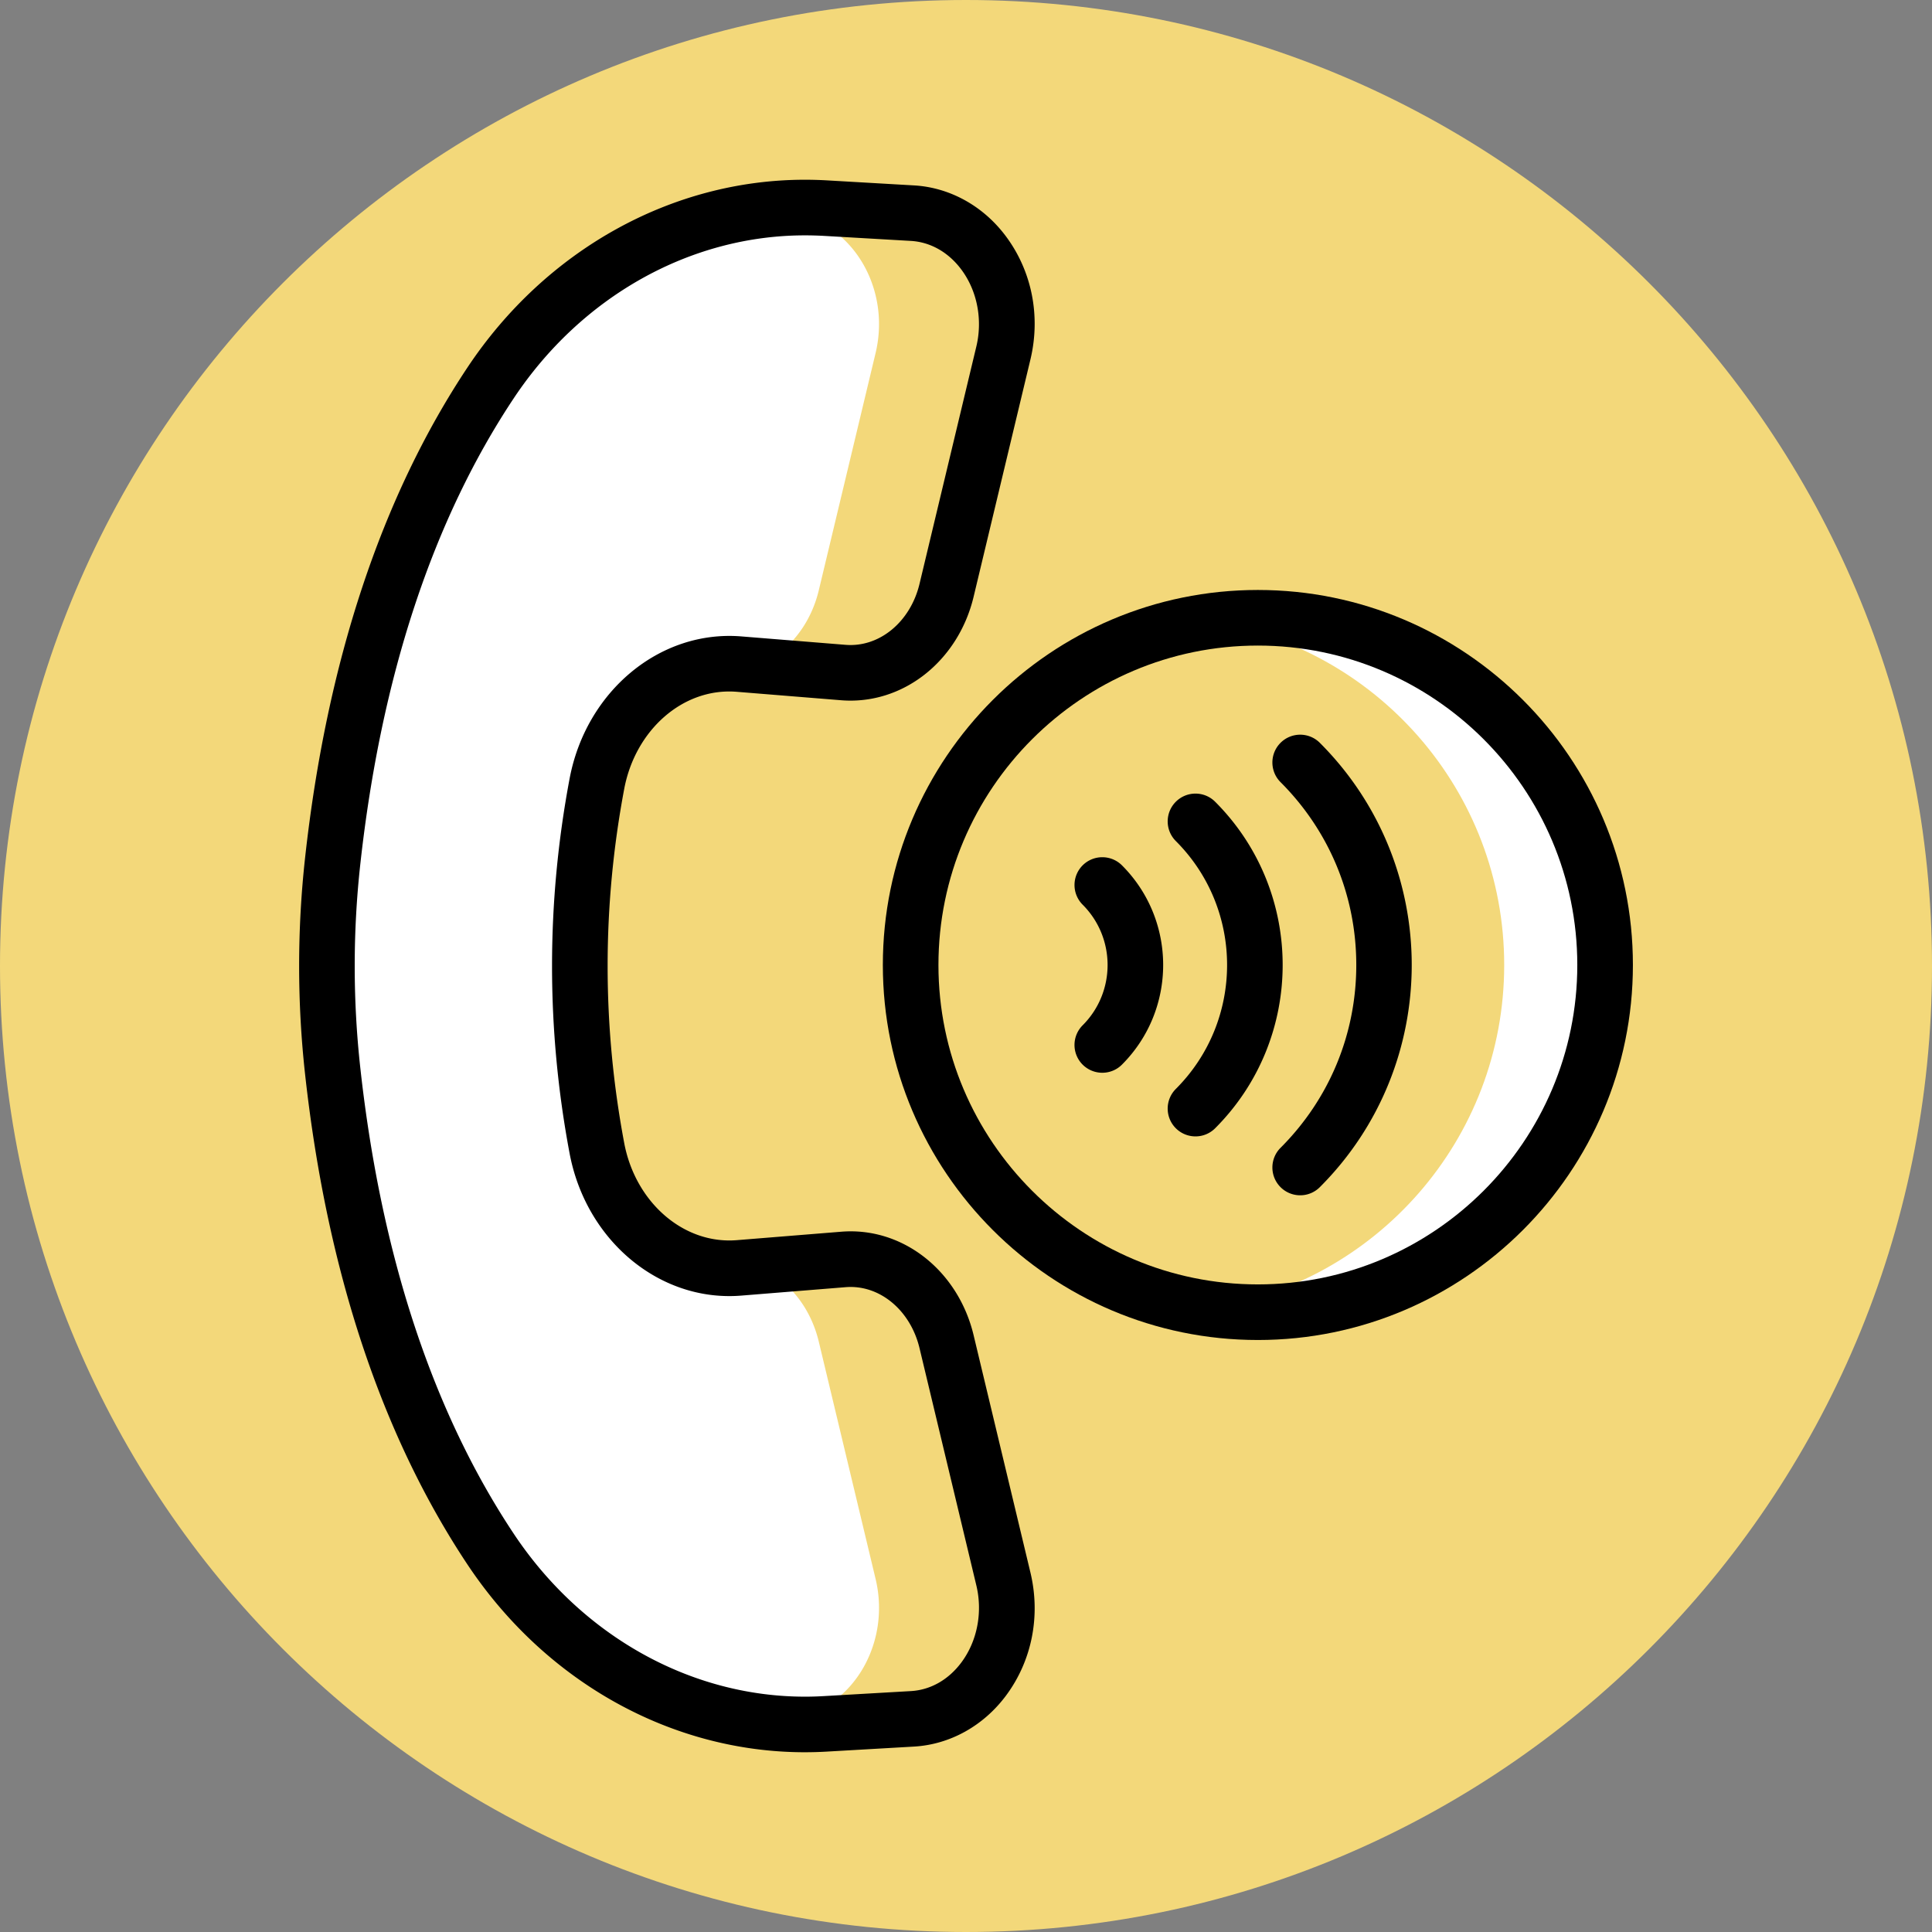
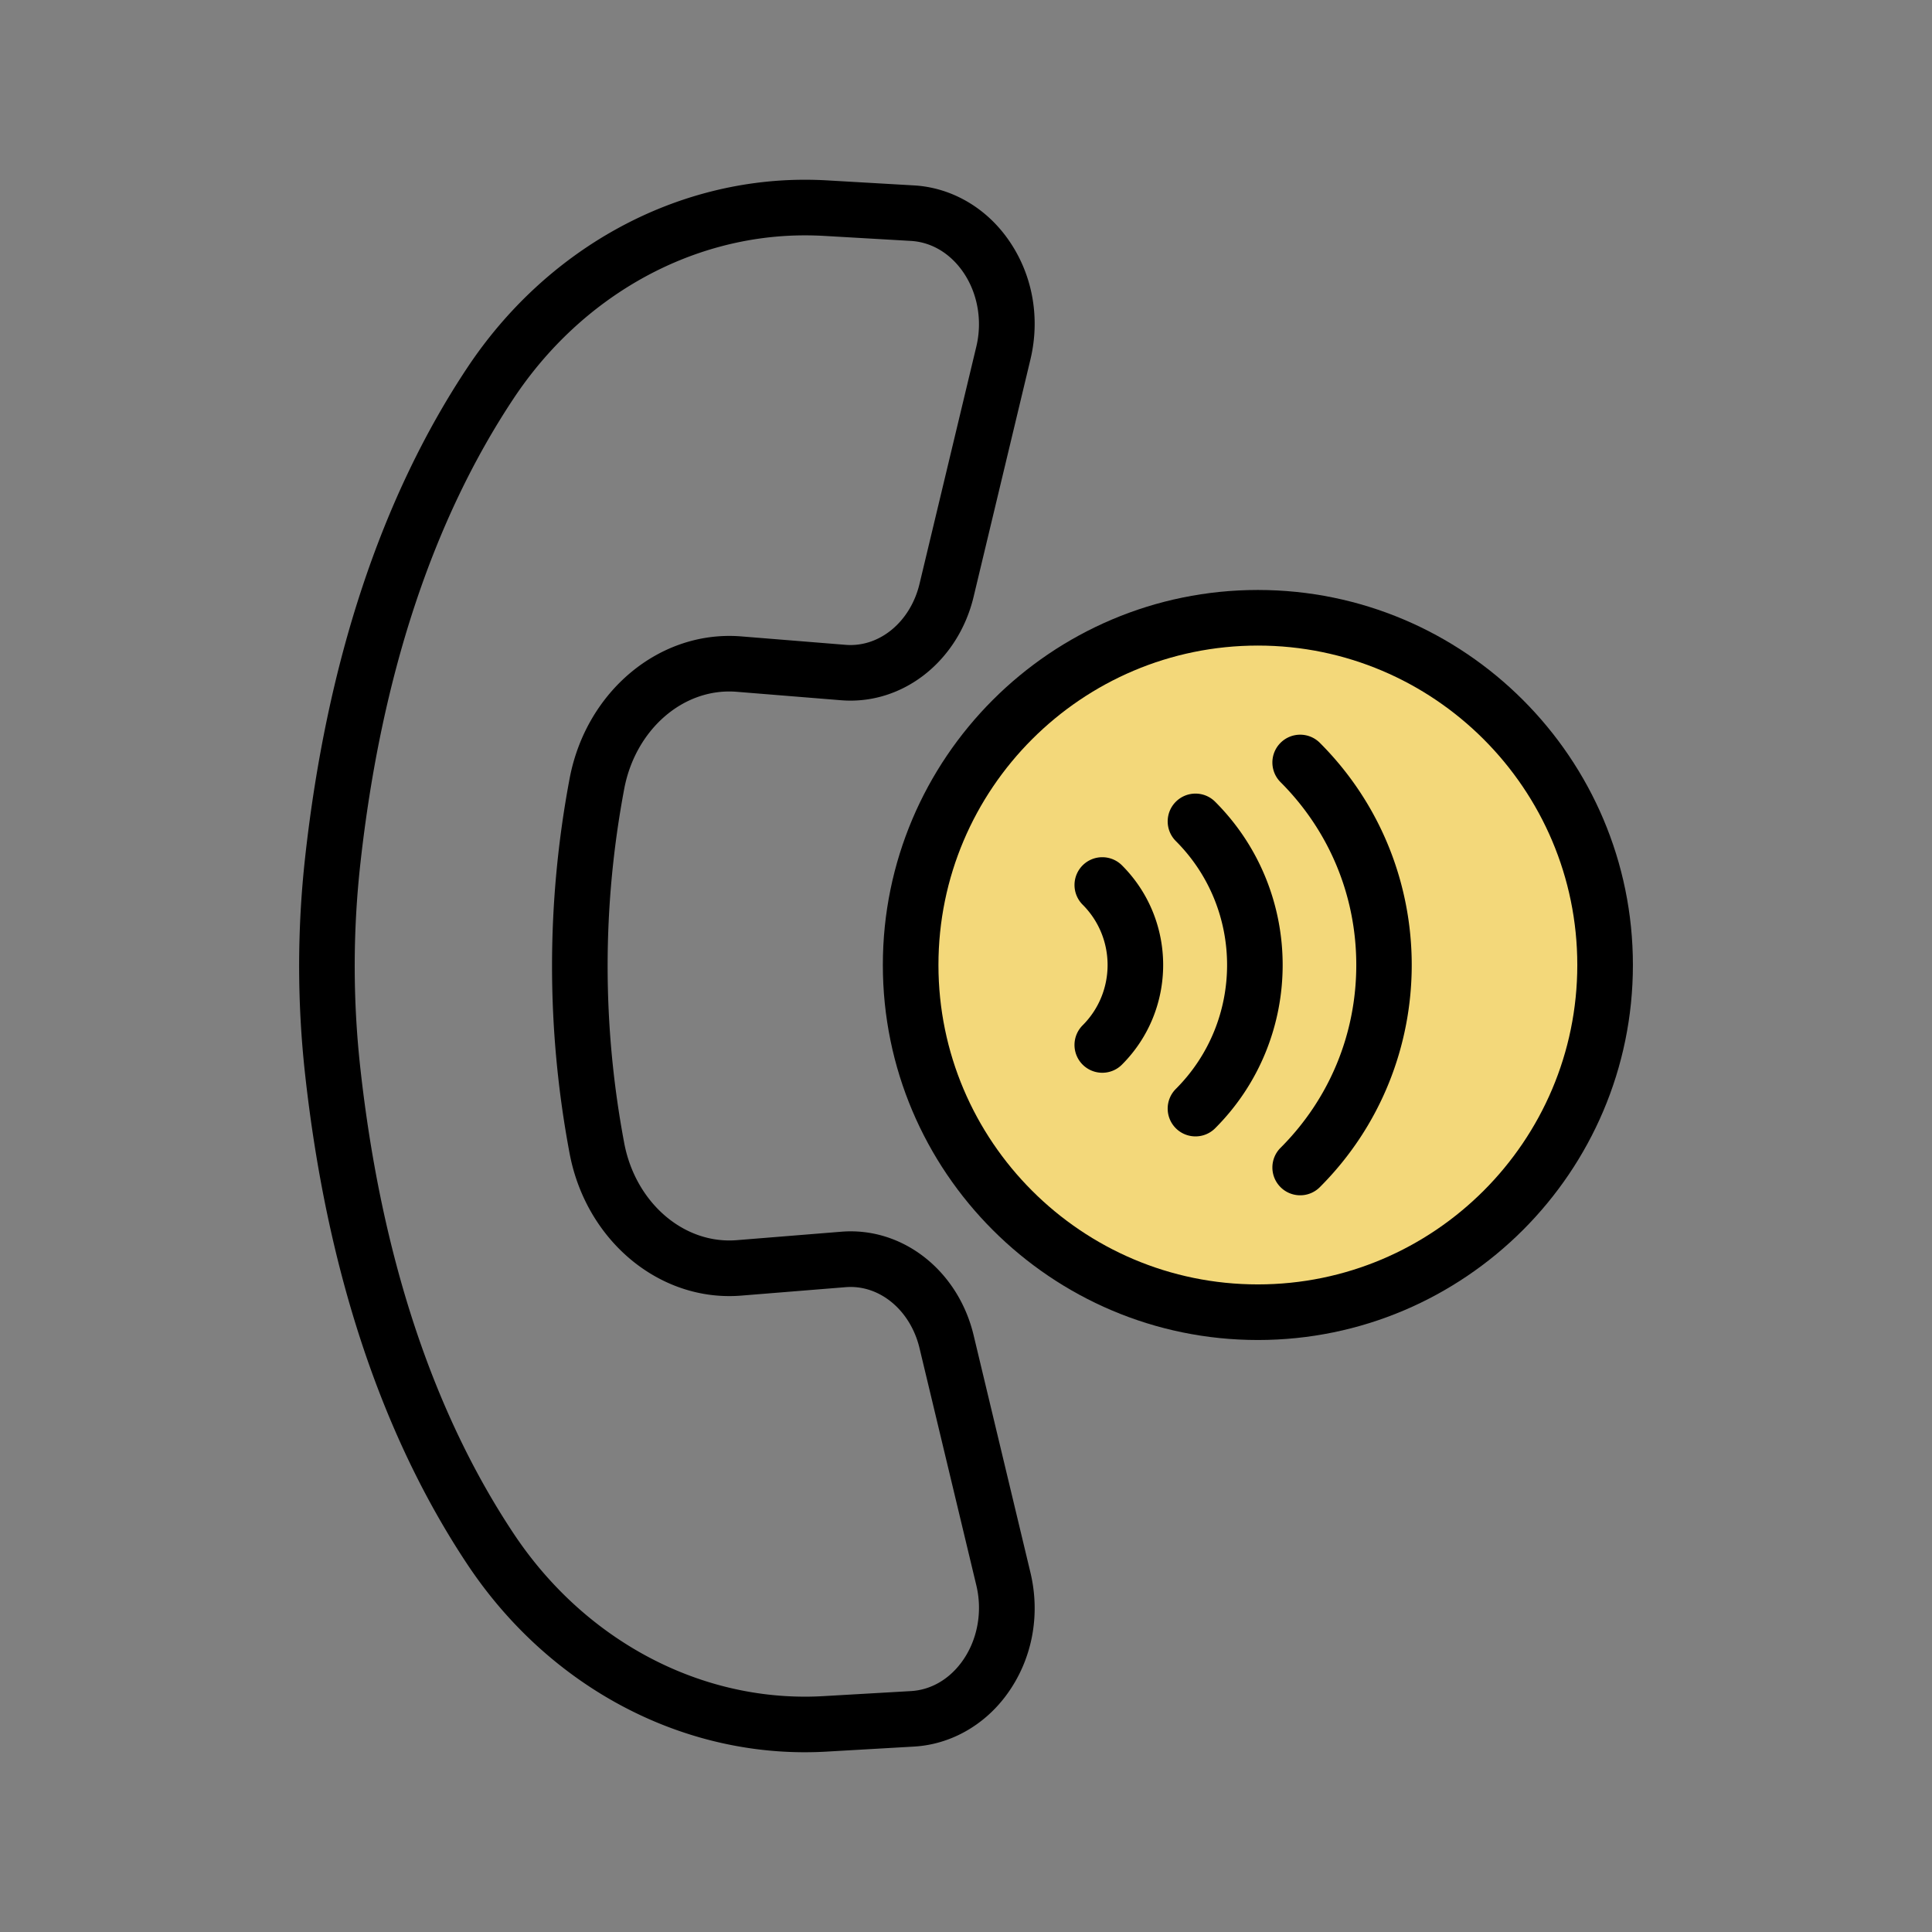
<svg xmlns="http://www.w3.org/2000/svg" version="1.1" width="512" height="512" x="0" y="0" viewBox="0 0 416.98 416.98" style="enable-background:new 0 0 512 512" xml:space="preserve" class="">
  <rect x="0" y="0" width="416.98" height="416.98" fill="#808080" stroke="none" />
  <g>
-     <path fill="#f3d87a" d="M416.98 208.488c0 115.149-93.343 208.492-208.492 208.492C93.344 416.98 0 323.637 0 208.488 0 93.344 93.344 0 208.488 0 323.637 0 416.98 93.344 416.98 208.488zm0 0" opacity="1" data-original="#f1c48b" />
    <path fill="#f3d87a" d="M346.422 208.273c0 41.387-33.55 74.938-74.942 74.938-41.386 0-74.937-33.55-74.937-74.938 0-41.39 33.55-74.941 74.937-74.941 41.391 0 74.942 33.55 74.942 74.941zm0 0" opacity="1" data-original="#fd919e" class="" />
-     <path fill="#ffffff" d="M204.293 289.563c-2.664-11.125-12.016-18.567-22.285-17.739l-22.524 1.824c-14.554 1.176-27.648-9.855-30.66-25.832a213.154 213.154 0 0 1 0-78.652c3.008-15.973 16.106-27.008 30.66-25.828l22.524 1.816c10.27.832 19.62-6.609 22.285-17.738L216.555 76.2c3.535-14.758-5.989-29.406-19.63-30.191l-18.777-1.082c-28.199-1.63-55.43 12.383-72.277 37.726-14.582 21.942-28.73 54.864-34.062 103.118a206.92 206.92 0 0 0 0 45.437c5.332 48.258 19.48 81.176 34.066 103.117 16.848 25.348 44.074 39.36 72.273 37.73 6.239-.359 12.735-.734 18.79-1.081 13.64-.786 23.156-15.434 19.62-30.196zm0 0" opacity="1" data-original="#d4e7f8" class="" />
-     <path fill="#f3d87a" d="M169.348 46.008c13.64.785 23.164 15.433 19.629 30.191l-12.262 51.215c-1.836 7.664-6.844 13.578-13.145 16.246l18.438 1.492c10.27.828 19.62-6.613 22.285-17.738L216.559 76.2c3.535-14.761-5.993-29.41-19.633-30.195l-18.778-1.082a76.951 76.951 0 0 0-15.574.691zM216.559 340.781l-12.266-51.219c-2.664-11.125-12.016-18.566-22.285-17.738l-18.438 1.492c6.297 2.668 11.309 8.582 13.145 16.246l12.262 51.215c3.535 14.762-5.98 29.41-19.622 30.196-2.21.129-4.488.257-6.785.39a76.414 76.414 0 0 0 15.575.692c6.242-.36 12.734-.735 18.792-1.082 13.641-.786 23.157-15.434 19.622-30.192zm0 0" opacity="1" data-original="#a3d0f1" class="" />
-     <path fill="#ffffff" d="M271.48 133.332c-3.695 0-7.332.281-10.882.797 36.226 5.273 64.05 36.453 64.05 74.144 0 37.688-27.824 68.868-64.05 74.141 3.554.52 7.187.797 10.882.797 41.391 0 74.942-33.55 74.942-74.938 0-41.39-33.55-74.941-74.942-74.941zm0 0" opacity="1" data-original="#e8677d" class="" />
    <g fill="#4c4372">
      <path d="M280.617 257.977a5.98 5.98 0 0 1-4.242-1.758 5.998 5.998 0 0 1 0-8.485c10.54-10.539 16.348-24.554 16.348-39.46 0-14.91-5.809-28.922-16.348-39.465a5.998 5.998 0 0 1 0-8.485 5.998 5.998 0 0 1 8.484 0c26.442 26.438 26.442 69.457 0 95.895a5.974 5.974 0 0 1-4.242 1.758zm0 0" fill="#000000" opacity="1" data-original="#4c4372" class="" />
      <path d="M258.02 245.266a5.993 5.993 0 0 1-4.243-1.754 6.003 6.003 0 0 1 0-8.489c14.75-14.75 14.75-38.75 0-53.5a5.998 5.998 0 0 1 0-8.484 5.998 5.998 0 0 1 8.485 0c19.43 19.426 19.43 51.04 0 70.473a5.986 5.986 0 0 1-4.242 1.754zm0 0" fill="#000000" opacity="1" data-original="#4c4372" class="" />
      <path d="M237.906 231.531a6 6 0 0 1-4.242-1.754 6.003 6.003 0 0 1 0-8.488c7.18-7.176 7.18-18.855 0-26.035a6.01 6.01 0 0 1 0-8.488 6.01 6.01 0 0 1 8.488 0c11.856 11.855 11.856 31.148 0 43.007a5.967 5.967 0 0 1-4.246 1.758zM173.73 378.184h-.003c-28.747 0-55.98-15.157-72.848-40.54C82.3 309.7 70.516 274.11 65.848 231.868a213.13 213.13 0 0 1 0-46.758c4.668-42.242 16.453-77.832 35.03-105.78 16.872-25.38 44.106-40.536 72.852-40.536 1.583 0 3.184.047 4.766.137l18.777 1.086c7.747.445 14.989 4.464 19.864 11.03 5.582 7.513 7.5 17.188 5.254 26.552l-12.262 51.21c-3.332 13.907-15.32 23.399-28.606 22.325l-22.52-1.824c-11.507-.934-21.87 8.164-24.28 20.96-4.774 25.36-4.774 51.079 0 76.434 2.41 12.797 12.8 21.883 24.28 20.961l22.52-1.82c13.301-1.098 25.274 8.414 28.606 22.32l12.262 51.215c2.246 9.363.332 19.043-5.25 26.555-4.875 6.558-12.114 10.578-19.86 11.027l-18.789 1.082c-1.582.094-3.183.14-4.762.14zm-.003-327.387c-24.715 0-48.215 13.148-62.856 35.176-17.508 26.34-28.64 60.136-33.098 100.457a200.748 200.748 0 0 0 0 44.12c4.457 40.325 15.59 74.122 33.098 100.458 14.64 22.027 38.137 35.176 62.856 35.18h.003c1.36 0 2.711-.04 4.07-.122l18.794-1.082c4.25-.246 8.125-2.449 10.914-6.203 3.406-4.582 4.61-10.789 3.215-16.601l-12.266-51.215c-1.957-8.172-8.621-13.762-15.965-13.156l-22.52 1.82c-17.648 1.418-33.503-11.918-37.038-30.7-5.051-26.831-5.051-54.042 0-80.874 3.535-18.782 19.379-32.118 37.039-30.703l22.515 1.82c7.344.594 14.012-4.98 15.969-13.156L210.719 74.8c1.394-5.809.191-12.016-3.215-16.598-2.793-3.758-6.672-5.96-10.926-6.207l-18.777-1.086a74.652 74.652 0 0 0-4.074-.113zm0 0" fill="#000000" opacity="1" data-original="#4c4372" class="" />
      <path d="M271.48 289.21c-44.628 0-80.937-36.308-80.937-80.937 0-44.632 36.309-80.941 80.937-80.941 44.633 0 80.946 36.309 80.946 80.941 0 44.63-36.313 80.938-80.946 80.938zm0-149.878c-38.011 0-68.937 30.926-68.937 68.941 0 38.012 30.926 68.938 68.937 68.938 38.016 0 68.946-30.926 68.946-68.938 0-38.015-30.93-68.941-68.946-68.941zm0 0" fill="#000000" opacity="1" data-original="#4c4372" class="" />
    </g>
  </g>
</svg>